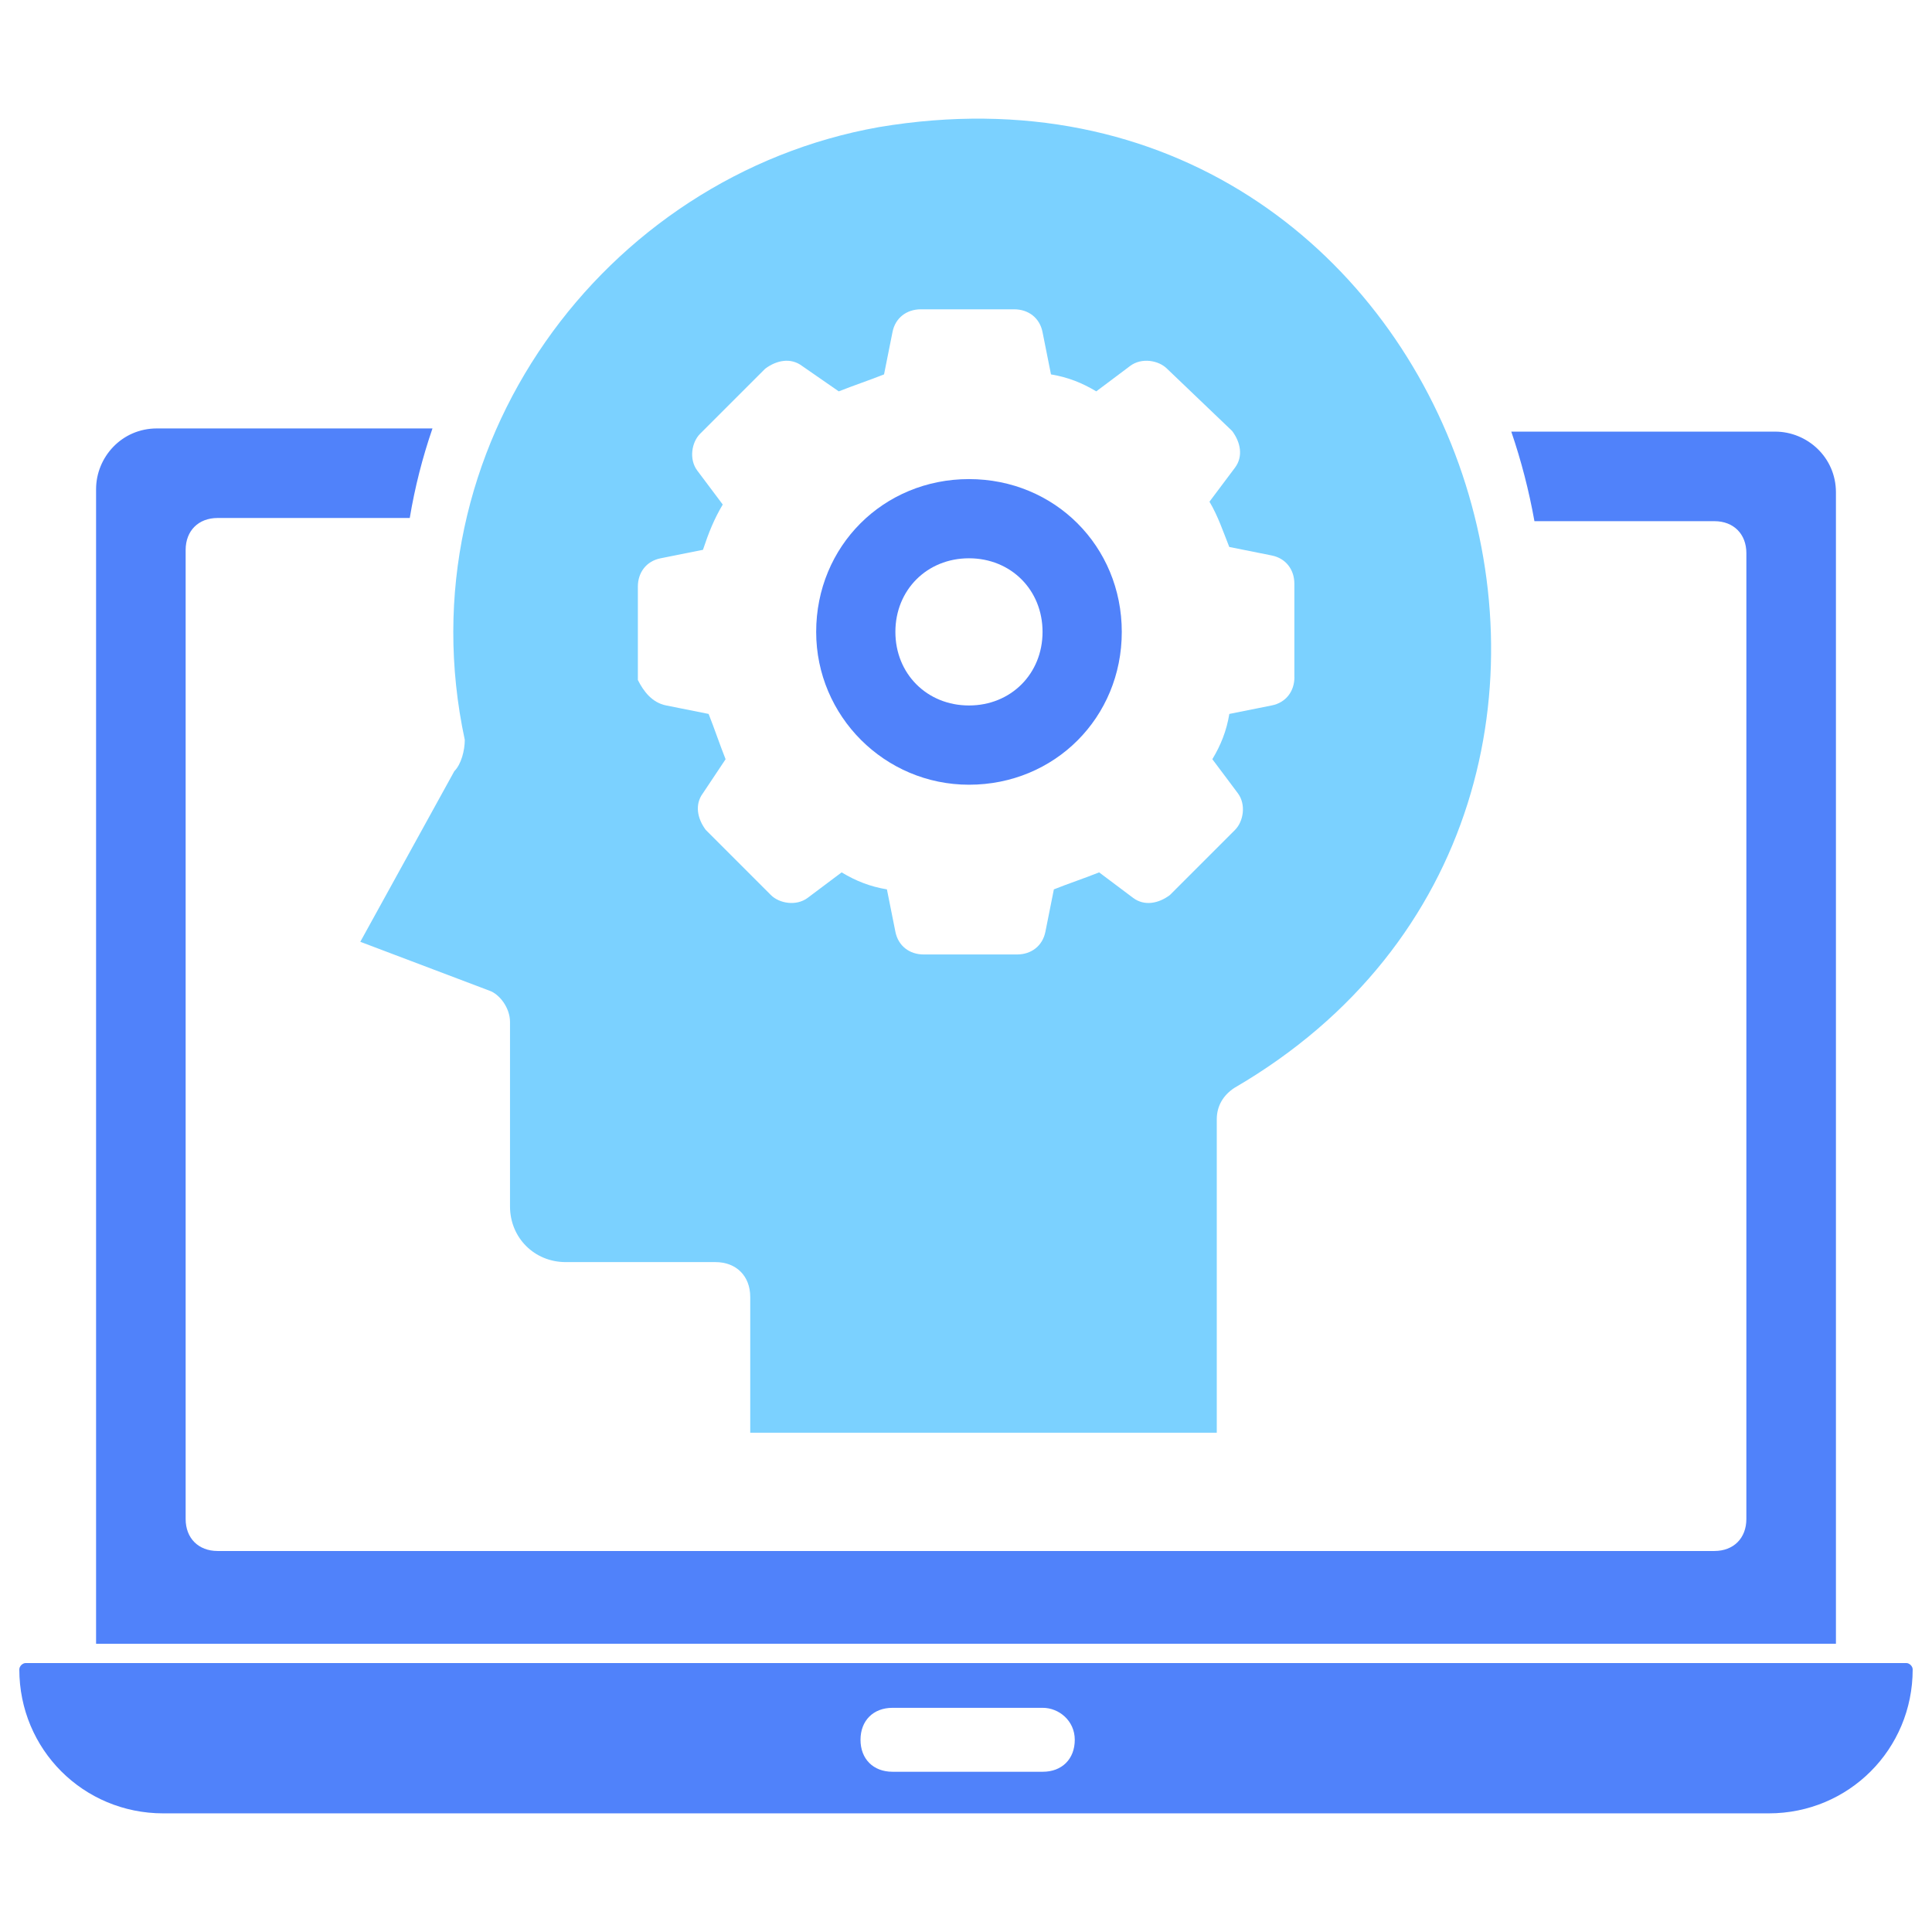
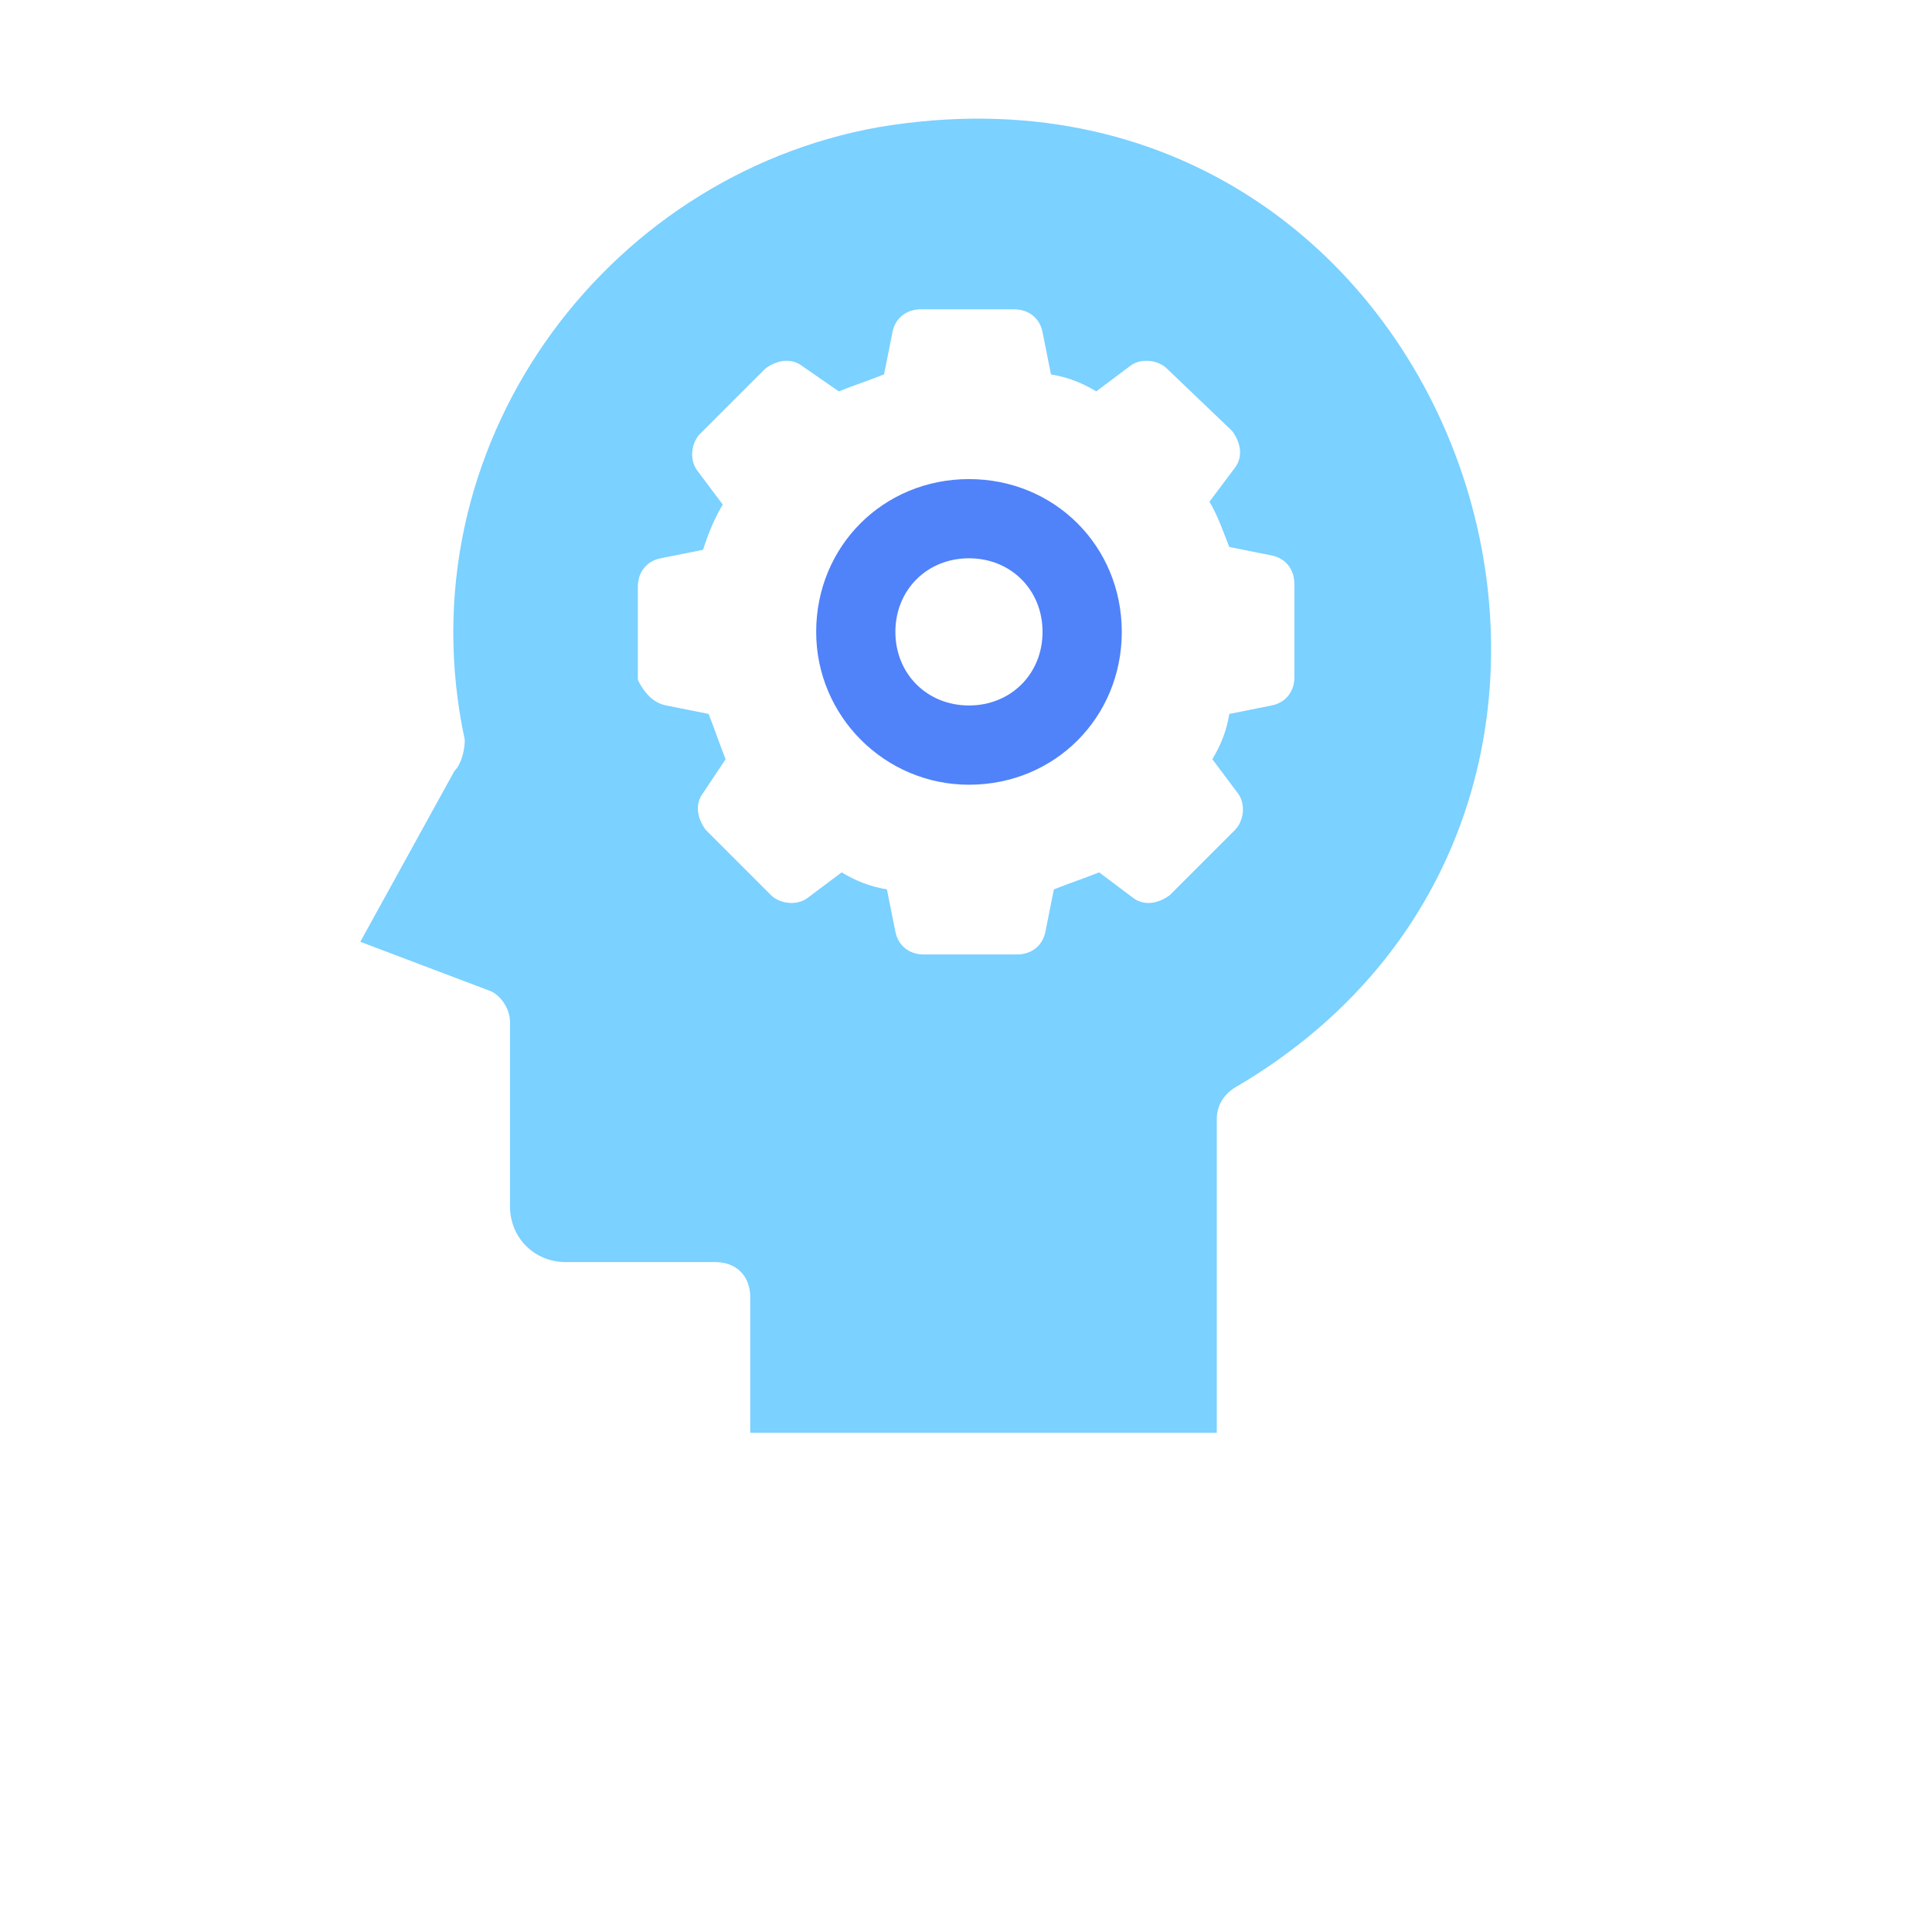
<svg xmlns="http://www.w3.org/2000/svg" version="1.1" id="图层_1" x="0px" y="0px" width="100px" height="100px" viewBox="0 0 100 100" enable-background="new 0 0 100 100" xml:space="preserve">
  <g>
    <path fill="#7BD1FF" d="M45.5,6.578L45.5,6.578C31.264,9.101,20.811,23.157,24.057,38.295c0,0.541-0.181,1.262-0.542,1.622   l-4.866,8.83l6.668,2.524c0.54,0.179,1.081,0.899,1.081,1.621v9.552c0,1.621,1.261,2.882,2.883,2.882h7.749   c1.081,0,1.802,0.721,1.802,1.802v7.029H62.98v-16.22c0-0.721,0.36-1.262,0.901-1.622C89.29,41.54,75.596,1.532,45.5,6.578z    M66.999,35.049c0,0.732-0.439,1.318-1.173,1.464l-2.196,0.44c-0.146,0.879-0.439,1.611-0.879,2.343l1.317,1.758   c0.44,0.586,0.294,1.465-0.146,1.904l-3.369,3.369c-0.585,0.439-1.317,0.586-1.904,0.146l-1.758-1.319   c-0.731,0.293-1.611,0.587-2.343,0.88l-0.439,2.196c-0.147,0.732-0.732,1.173-1.465,1.173h-4.834c-0.732,0-1.318-0.44-1.464-1.173   l-0.439-2.196c-0.879-0.146-1.611-0.439-2.344-0.88l-1.758,1.319c-0.585,0.439-1.464,0.293-1.904-0.146l-3.369-3.369   c-0.439-0.586-0.585-1.318-0.146-1.904l1.171-1.757c-0.293-0.732-0.586-1.611-0.879-2.344l-2.197-0.439v0   c-0.732-0.146-1.171-0.732-1.465-1.318v-4.833c0-0.732,0.44-1.318,1.172-1.465l2.197-0.439c0.292-0.879,0.585-1.611,1.025-2.344   l-1.319-1.758c-0.439-0.586-0.293-1.464,0.146-1.904l3.37-3.369c0.585-0.439,1.318-0.585,1.904-0.146l1.904,1.319   c0.733-0.292,1.611-0.586,2.343-0.878l0.439-2.197c0.146-0.732,0.733-1.172,1.465-1.172h4.833c0.732,0,1.318,0.44,1.465,1.172   l0.439,2.197c0.879,0.146,1.611,0.438,2.344,0.878l1.758-1.319c0.586-0.439,1.465-0.292,1.904,0.146l3.369,3.222   c0.439,0.585,0.586,1.318,0.146,1.904l-1.318,1.758c0.439,0.732,0.732,1.61,1.025,2.343l2.196,0.44   c0.733,0.146,1.173,0.732,1.173,1.464V35.049z" />
    <path fill="#5082FA" d="M50.154,24.798c-4.435,0-7.909,3.474-7.909,7.909c0,4.361,3.548,7.91,7.909,7.91   c4.435,0,7.909-3.474,7.909-7.91C58.063,28.272,54.589,24.798,50.154,24.798z M50.154,36.515c-2.171,0-3.809-1.637-3.809-3.809   c0-2.171,1.637-3.809,3.809-3.809s3.808,1.638,3.808,3.809C53.962,34.878,52.325,36.515,50.154,36.515z" />
-     <path fill="#5082FA" d="M98.669,86.079H1.331C1.166,86.079,1,86.244,1,86.409c0,4.139,3.312,7.45,7.45,7.45h83.101   c4.139,0,7.45-3.313,7.449-7.45C99,86.244,98.835,86.079,98.669,86.079z M53.975,91.706h-7.78c-0.993,0-1.655-0.661-1.655-1.654   c0-0.994,0.662-1.655,1.655-1.655h7.78c0.828,0,1.655,0.661,1.655,1.655C55.63,91.045,54.968,91.706,53.975,91.706z" />
-     <path fill="#5082FA" d="M91.883,22.341H78.224c0.516,1.512,0.917,3.063,1.198,4.635h9.316c0.992,0,1.654,0.663,1.654,1.656   l-0.001,49.992c0,0.993-0.661,1.655-1.655,1.655H11.264c-0.993,0-1.655-0.662-1.655-1.655V28.466c0-0.993,0.662-1.655,1.655-1.655   h9.945c0.264-1.588,0.66-3.137,1.176-4.635H8.118c-1.82,0-3.145,1.49-3.145,3.145v59.761l90.055-0.002V25.486   C95.028,23.666,93.538,22.341,91.883,22.341z" />
  </g>
</svg>